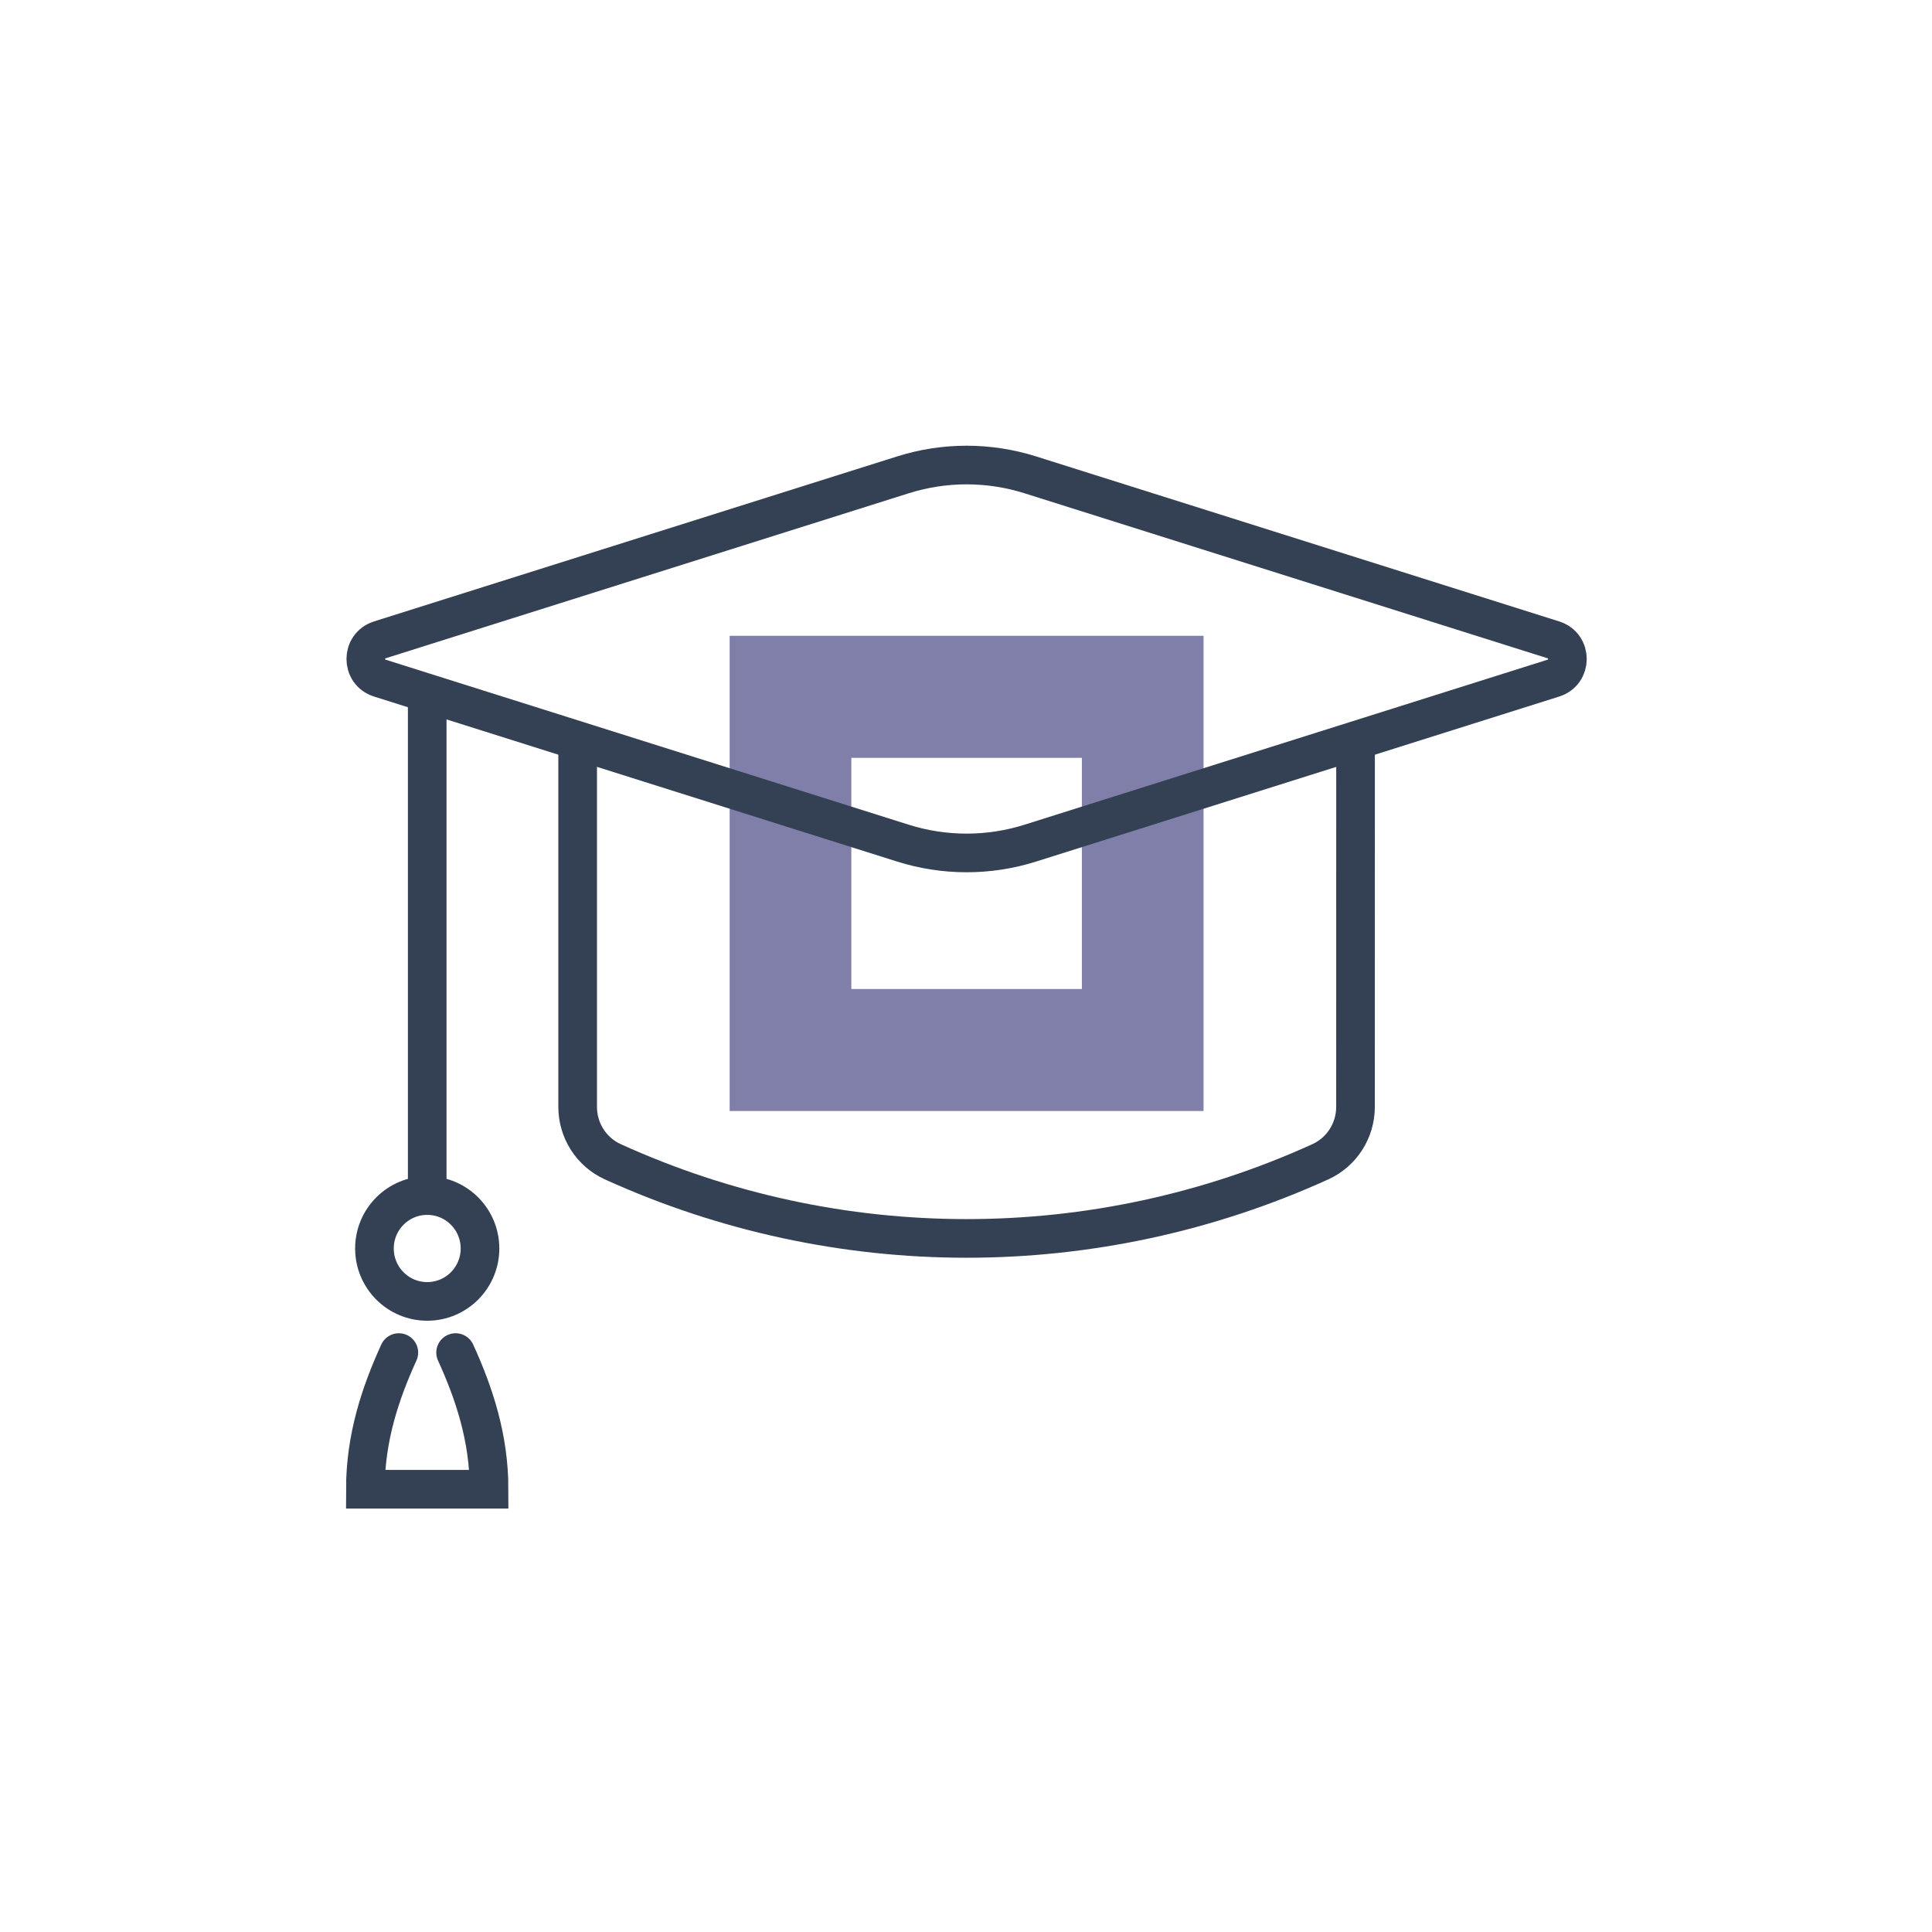
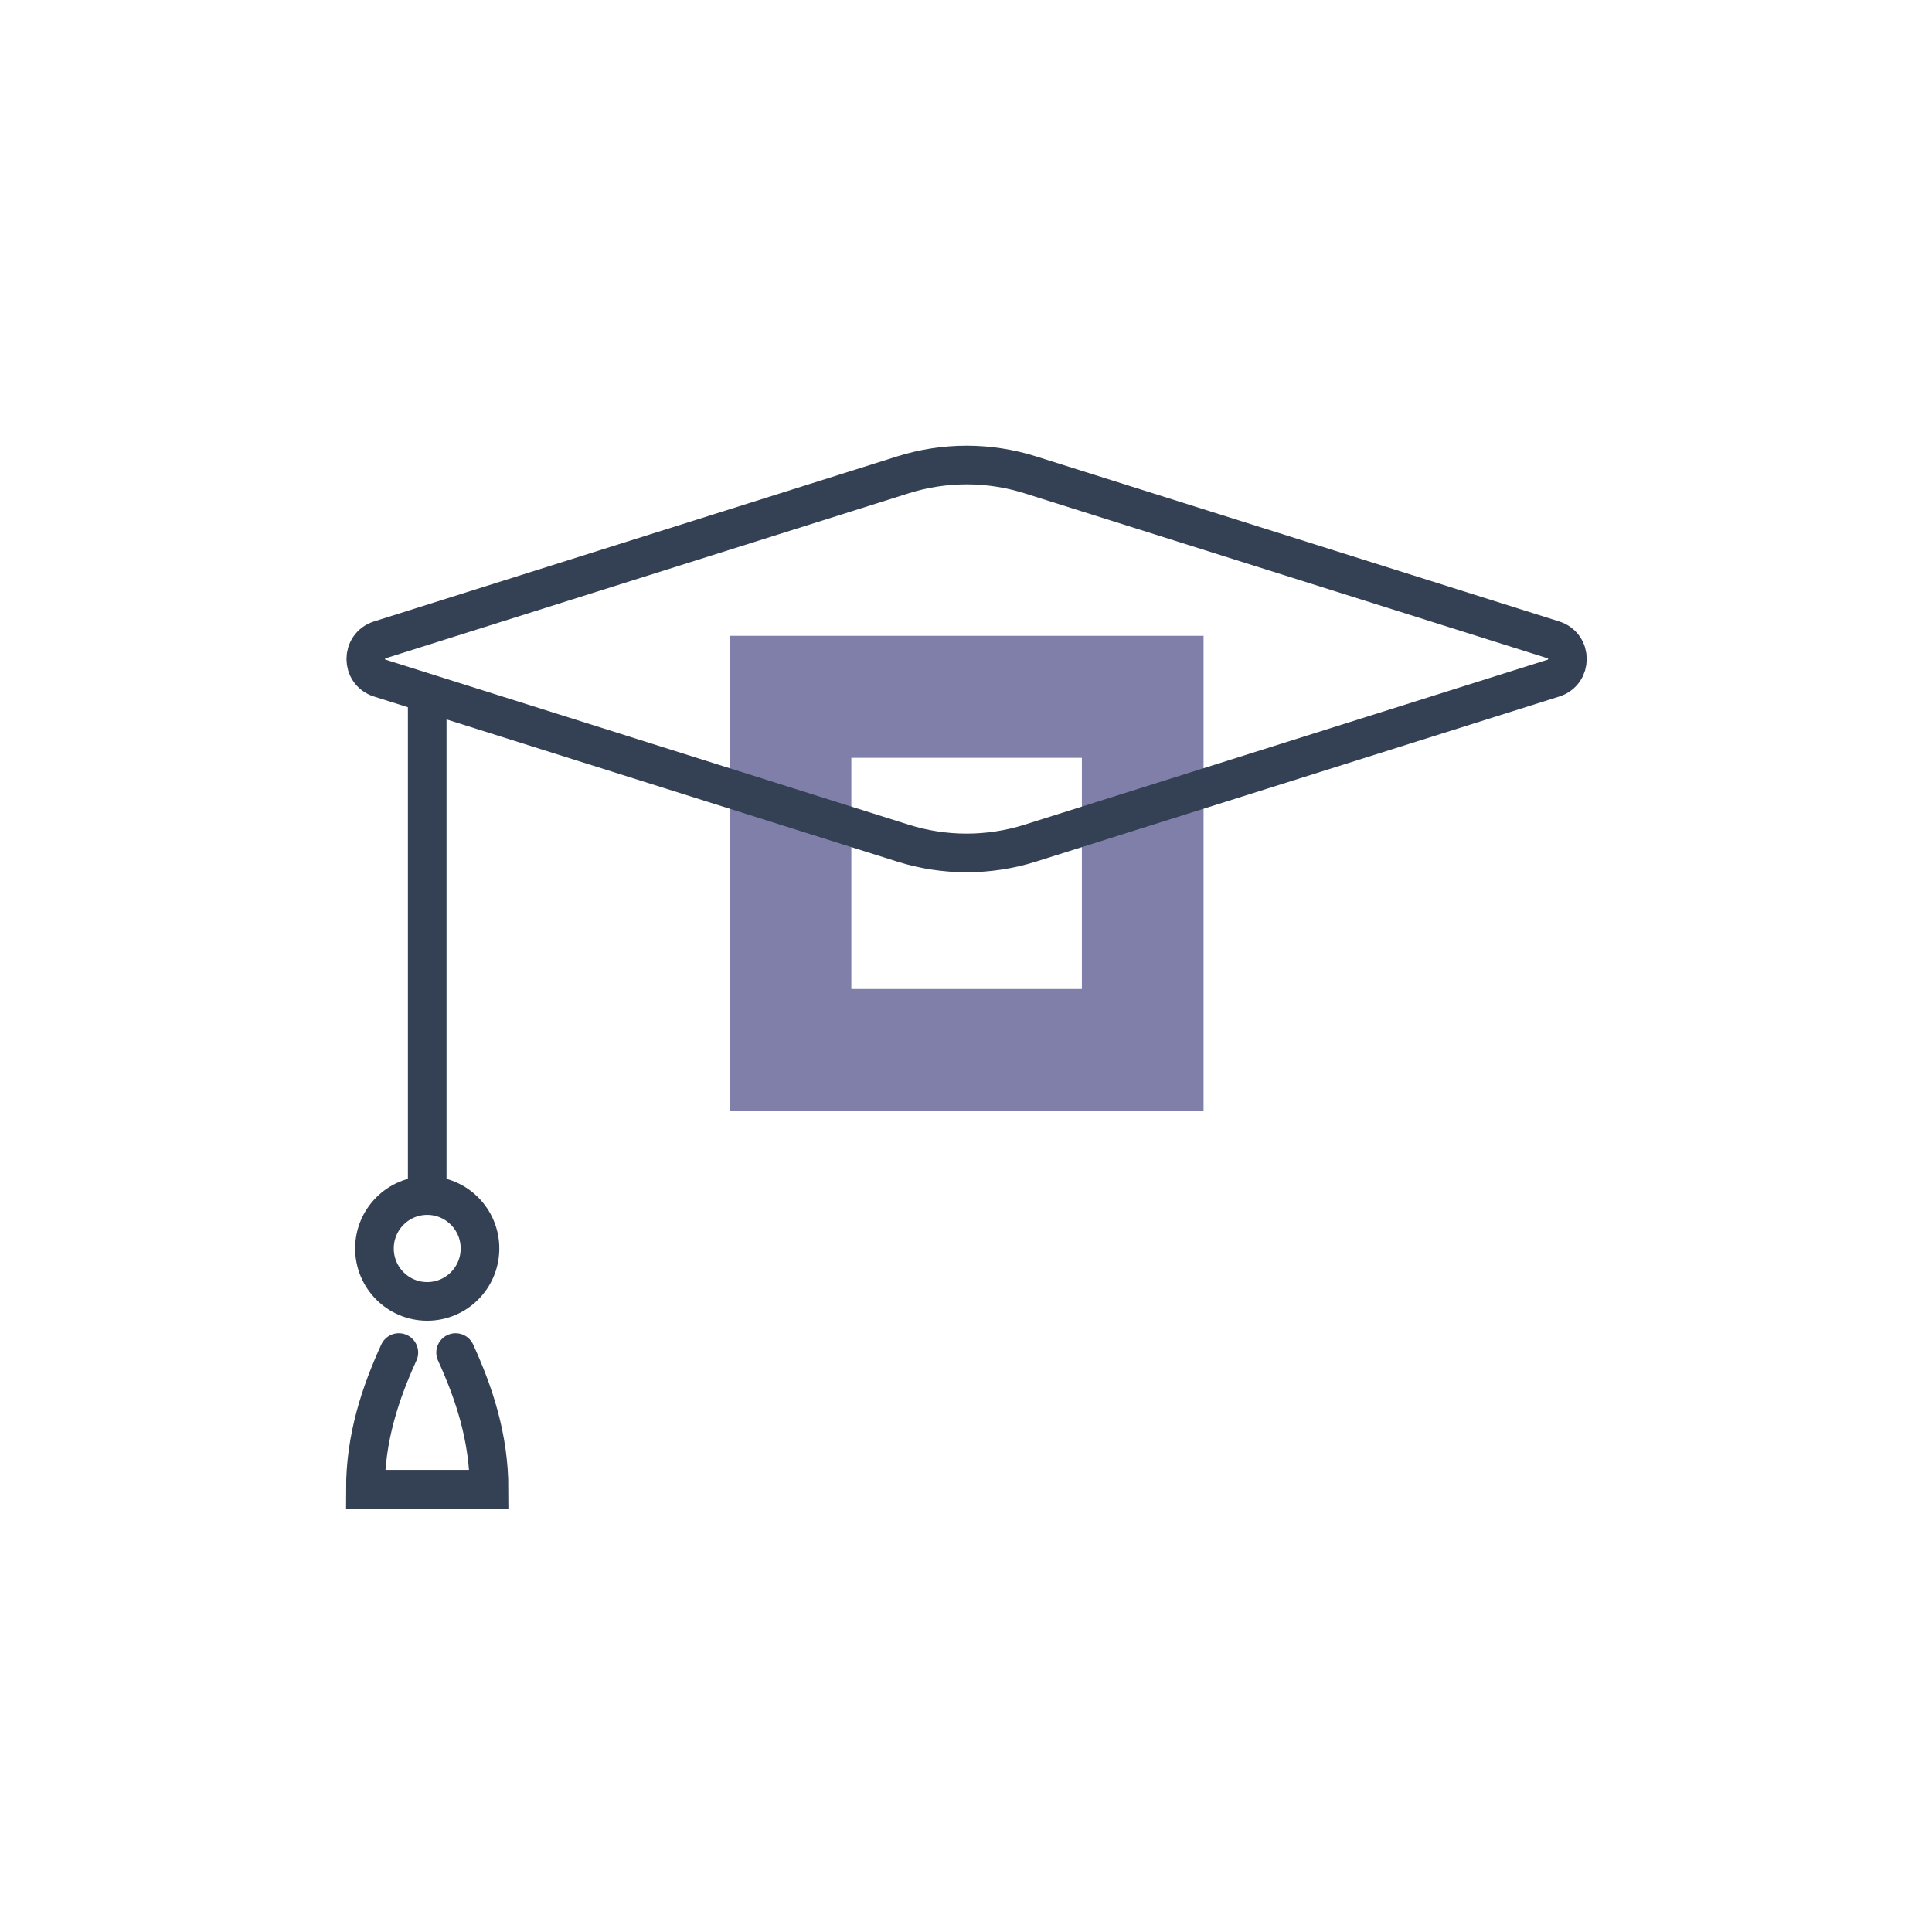
<svg xmlns="http://www.w3.org/2000/svg" width="150px" height="150px" viewBox="0 0 150 150" version="1.1">
  <title>Artboard</title>
  <desc>Created with Sketch.</desc>
  <defs />
  <g id="Page-1" stroke="none" stroke-width="1" fill="none" fill-rule="evenodd">
    <g id="Artboard">
      <g id="Page-1-Copy-6" transform="translate(28, 35)">
        <path d="M38.097,41.786 L55.997,41.786 L55.997,23.838 L38.097,23.838 L38.097,41.786 Z M28.65,51.258 L65.444,51.258 L65.444,14.364 L28.65,14.364 L28.65,51.258 Z" id="Fill-1" fill="#807FA9" />
        <g id="Group-12" transform="translate(0, 0.73)" stroke="#344154" stroke-linecap="round" stroke-width="3">
          <path d="M42.103,1.137 L1.487,13.949 C0.038,14.406 0.038,16.461 1.487,16.918 L42.103,29.731 C45.321,30.746 48.773,30.746 51.992,29.731 L92.608,16.918 C94.056,16.461 94.056,14.406 92.608,13.949 L51.992,1.137 C48.773,0.121 45.321,0.121 42.103,1.137 Z" id="Stroke-2" />
-           <path d="M77.245,22.055 L77.241,50.213 C77.241,52.043 76.176,53.711 74.515,54.468 C57.061,62.405 37.028,62.405 19.575,54.468 C17.913,53.712 16.849,52.043 16.849,50.212 L16.849,22.055" id="Stroke-4" />
          <path d="M5.169,18.667 L5.169,57.094" id="Stroke-6" />
          <path d="M9.267,61.202 C9.267,58.933 7.432,57.093 5.169,57.093 C2.906,57.093 1.072,58.933 1.072,61.202 C1.072,63.472 2.906,65.311 5.169,65.311 C7.432,65.311 9.267,63.472 9.267,61.202 Z" id="Stroke-8" />
          <path d="M2.966,69.283 C1.552,72.387 0.367,75.865 0.367,79.895 L5.169,79.895 L9.971,79.895 C9.971,75.865 8.787,72.387 7.373,69.283" id="Stroke-10" />
        </g>
      </g>
    </g>
  </g>
</svg>